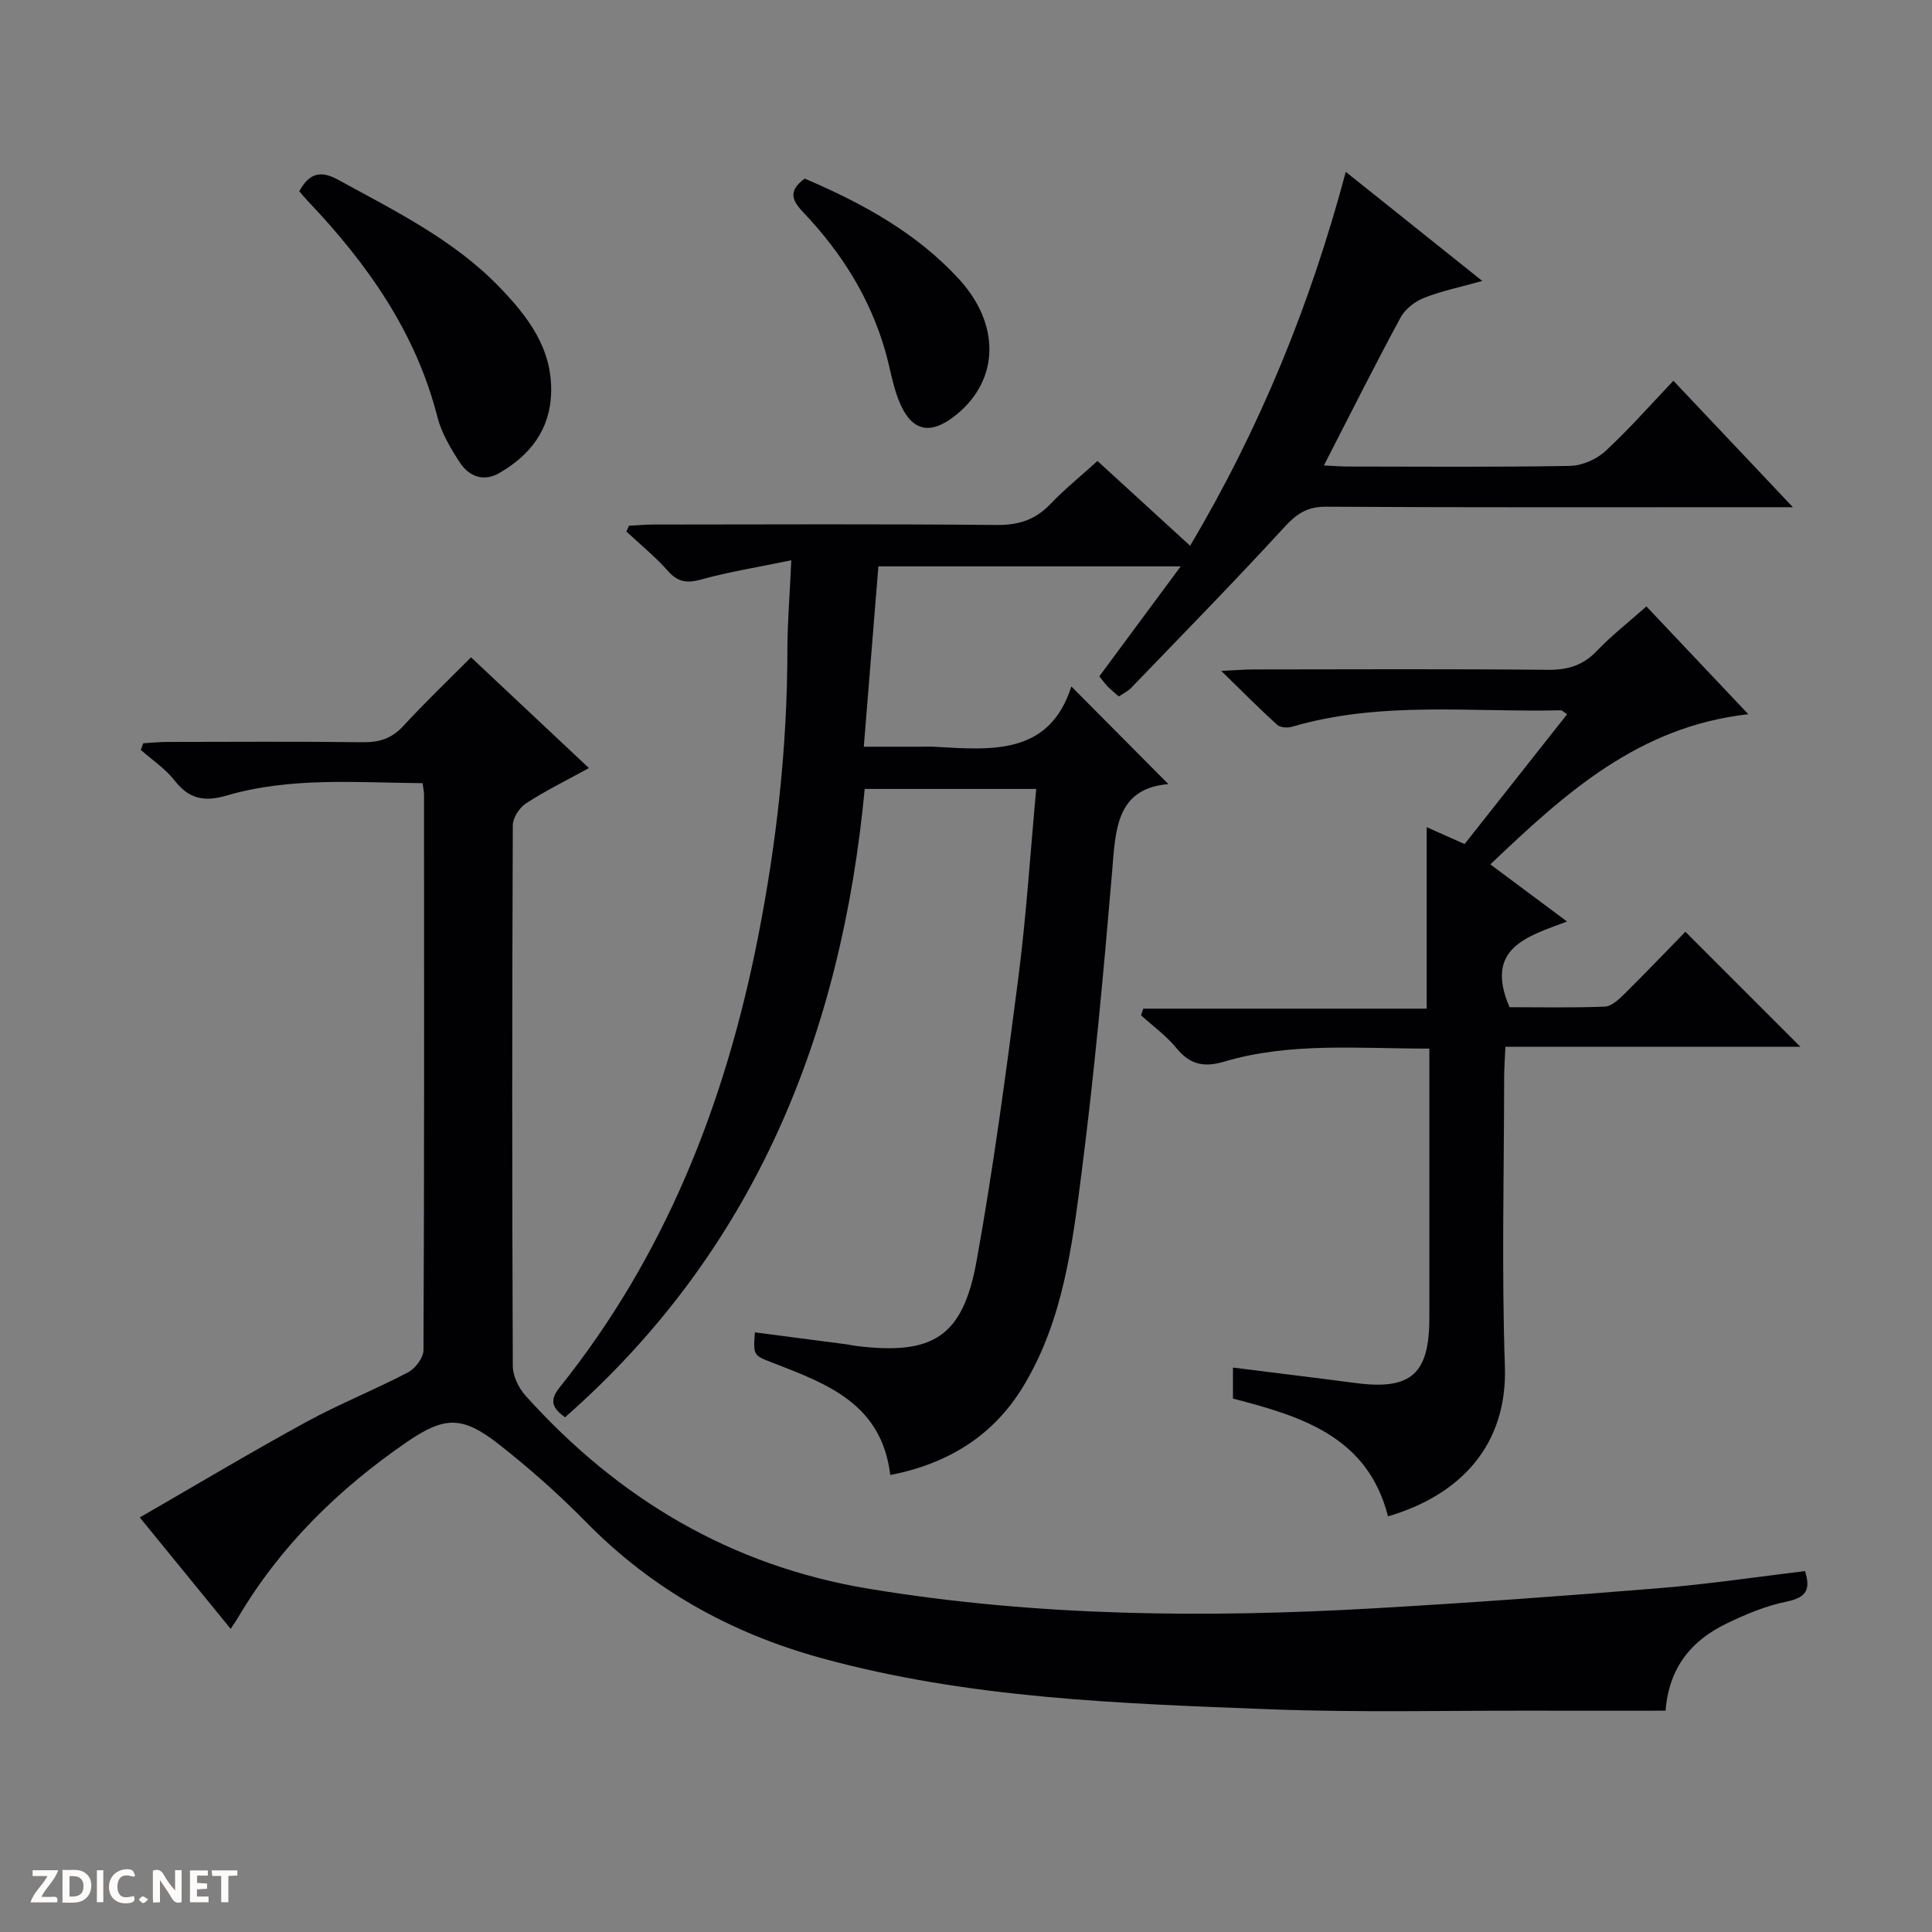
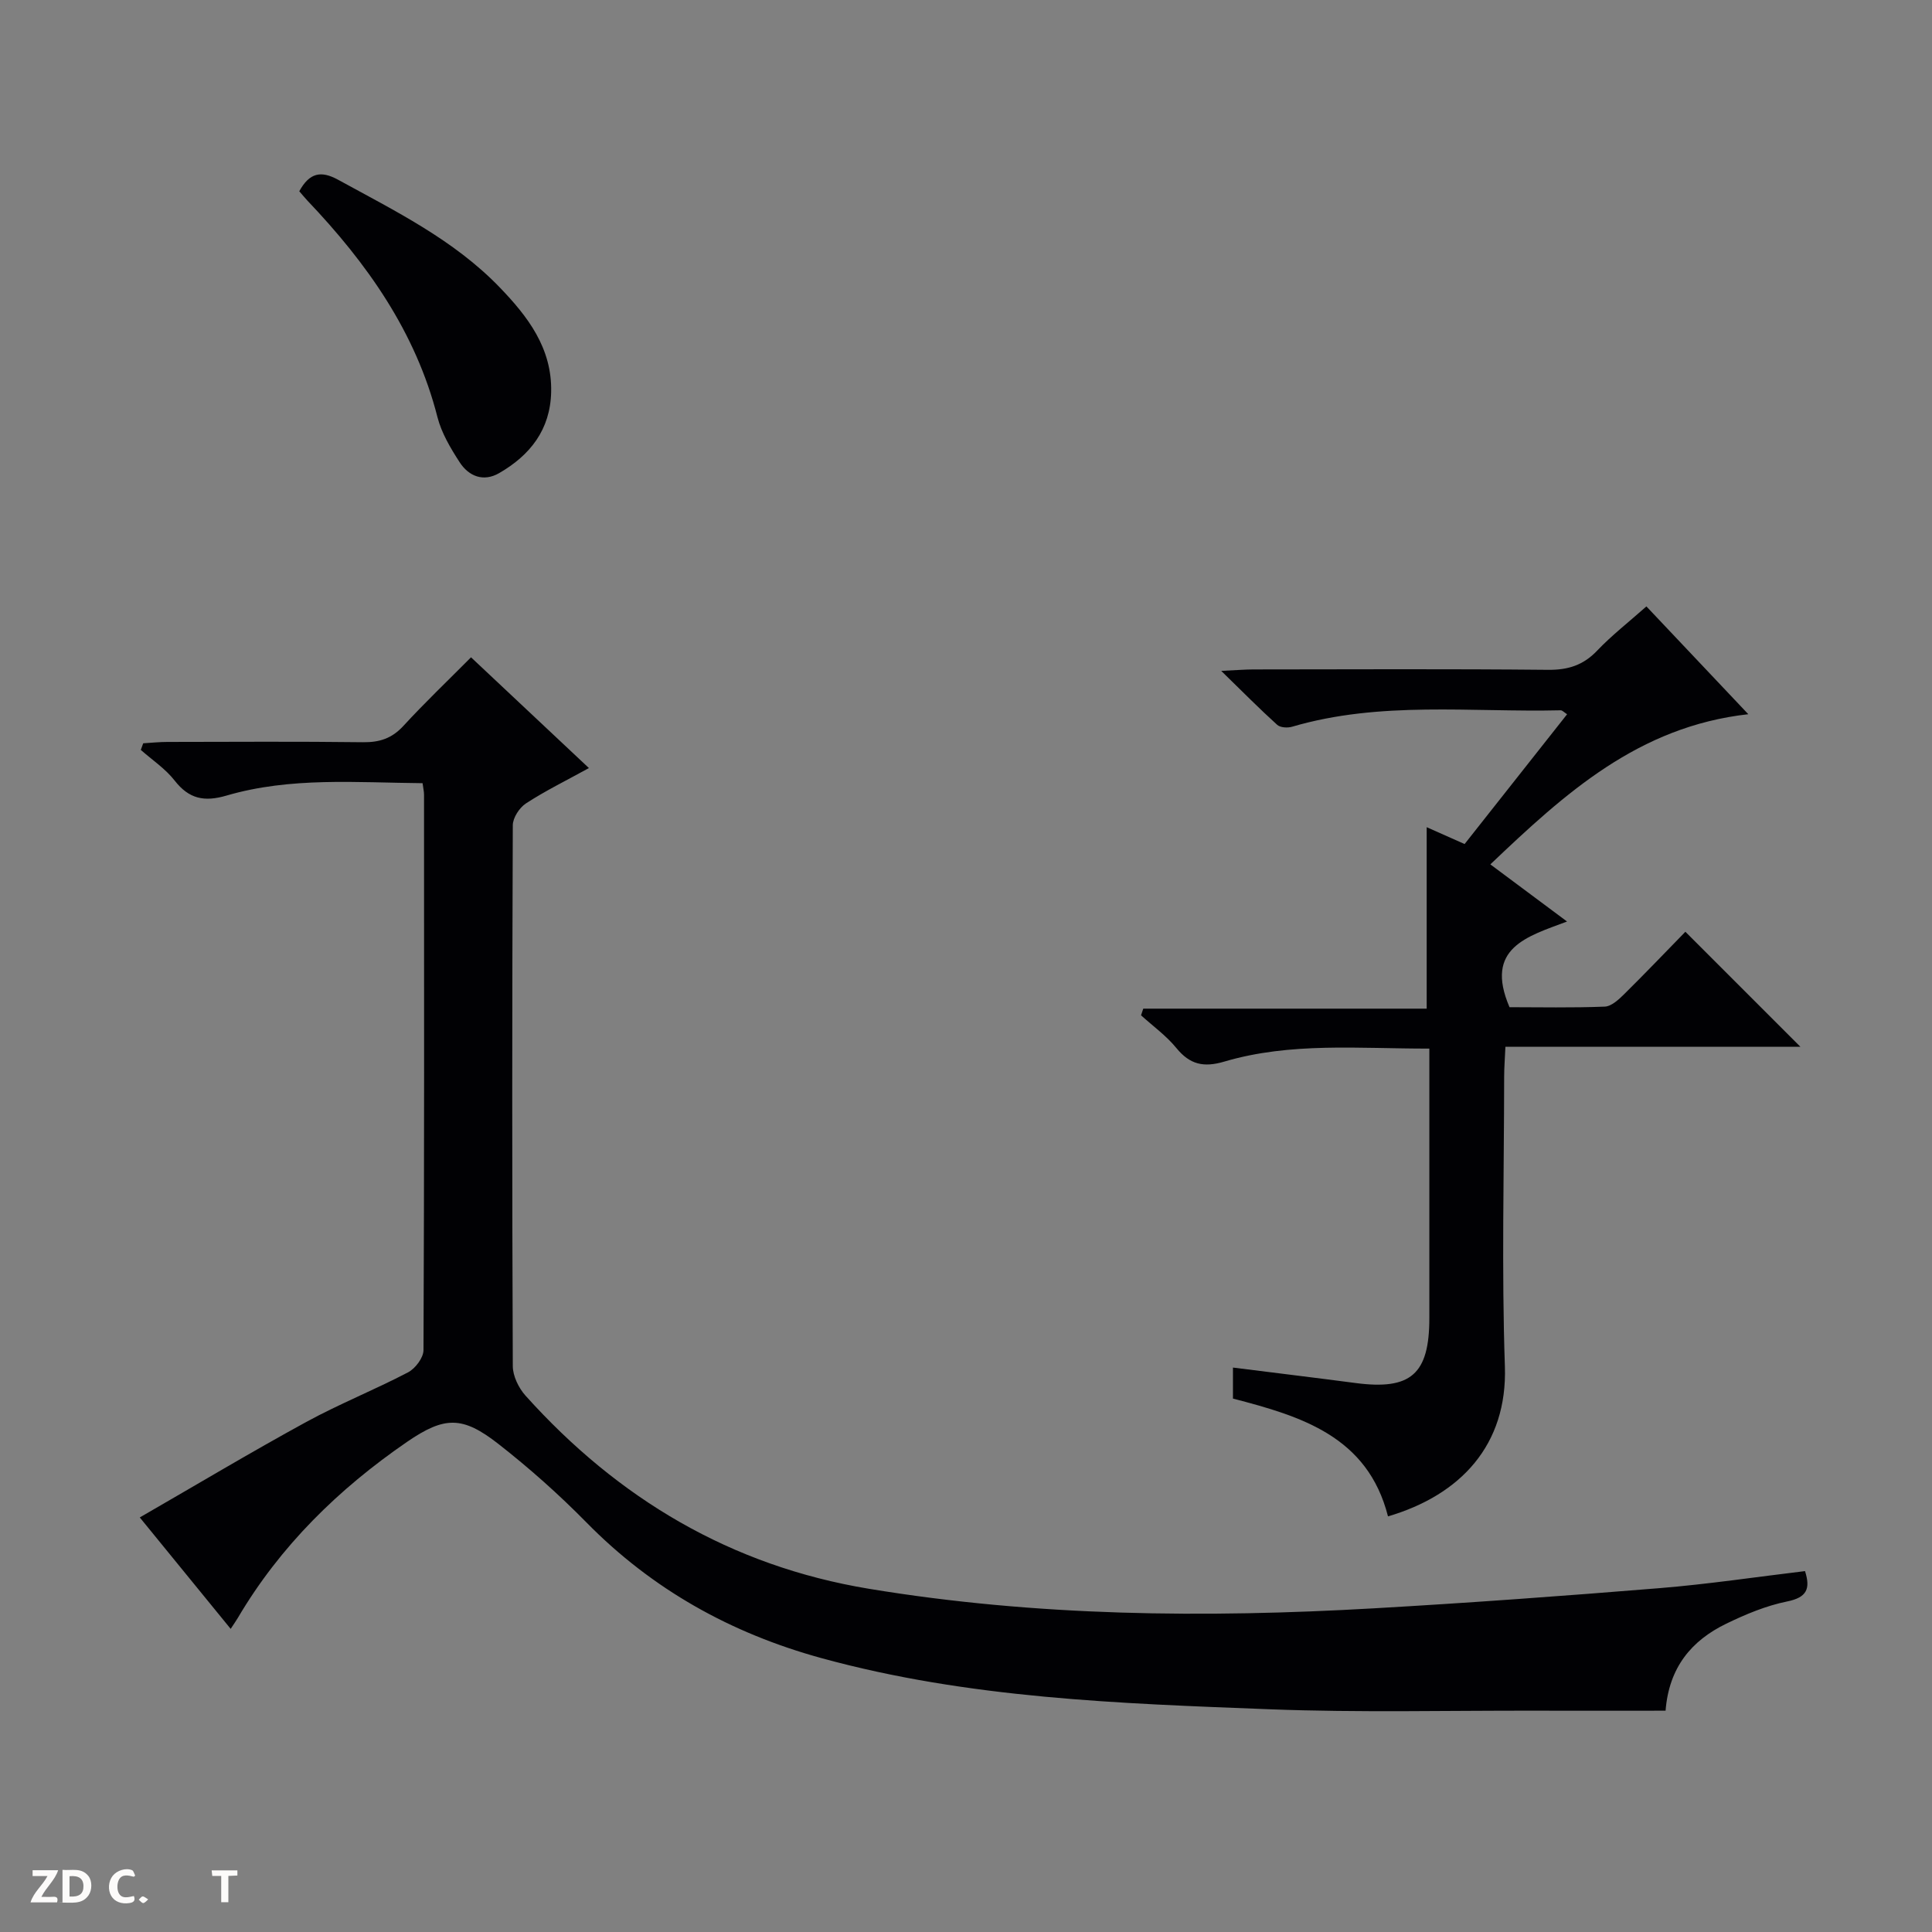
<svg xmlns="http://www.w3.org/2000/svg" enable-background="new 0 0 400 400" viewBox="0 0 400 400">
  <rect x="0" y="0" width="400" height="400" fill="#808080" stroke="none" />
  <g fill="#fcfbfa">
-     <path d="m37.59 393.81c-.92.31-1.52.05-2-.78-.7-1.2-1.52-2.34-2.47-3.78v4.59c-.55.03-.95.05-1.41.07-.03-.37-.06-.64-.06-.91 0-1.91 0-3.81 0-5.7 1.13-.41 1.77-.03 2.29.91.62 1.11 1.38 2.14 2.31 3.19v-4.2h1.35v6.61z" />
    <path d="m12.94 393.88v-6.75c1.9.19 3.93-.54 5.37 1.29.8 1.01.78 2.88.03 3.97-1.37 1.97-3.4 1.51-6.4 1.49m2.45-1.22c2.04.12 2.92-.58 2.89-2.21-.03-1.51-.98-2.19-2.89-2z" />
    <path d="m11.81 393.87h-5.49c.68-2.18 2.47-3.48 3.51-5.45h-3.08v-1.21h5.29c-.71 2.13-2.44 3.48-3.47 5.51.86 0 1.63.04 2.39-.01.79-.05 1.14.21.85 1.16" />
-     <path d="m39.33 393.86v-6.61h3.7v1.07h-2.22v1.52c.68.04 1.34.09 2.07.13v1.07c-.72.05-1.38.09-2.1.14v1.48h2.4v1.19h-3.85z" />
    <path d="m27.71 388.56c-1.15-.3-2.46-.61-3.1.64-.37.73-.41 1.93-.06 2.67.63 1.35 1.99.93 3.17.68.35.94-.01 1.32-.93 1.46-1.62.25-3.05-.27-3.76-1.48-.73-1.24-.6-3.03.31-4.17.88-1.11 2.71-1.7 4-1.16.32.13.44.74.65 1.12-.1.08-.19.16-.28.24" />
    <path d="m49.15 387.24v1.07c-.59.02-1.17.05-1.87.08v5.44h-1.48v-5.44h-1.85c-.05-.4-.08-.73-.13-1.15z" />
-     <path d="m20.06 387.21h1.33v6.62h-1.33z" />
    <path d="m30.68 393.25c-.39.38-.8.79-1.05.76-.32-.05-.6-.45-.9-.7.26-.24.51-.64.8-.67.29-.04.62.3 1.15.61" />
  </g>
-   <path d="m163.83 116c-7.11 1.47-12.98 2.4-18.66 3.98-2.96.82-4.82.55-6.89-1.78-2.61-2.94-5.7-5.45-8.59-8.15.18-.4.36-.8.53-1.2 1.72-.09 3.44-.25 5.16-.25 23.66-.02 47.32-.13 70.98.09 4.51.04 7.96-1.05 11.07-4.29 2.96-3.1 6.32-5.81 9.79-8.96 6.42 5.87 12.62 11.54 19.18 17.55 14.52-24.47 24.91-49.97 32.23-77.41 9.36 7.49 18.4 14.71 28.26 22.59-4.6 1.29-8.46 2.07-12.06 3.5-1.89.75-3.92 2.32-4.87 4.08-5.36 9.92-10.4 20-15.86 30.62 1.77.08 3.35.21 4.92.22 15.33.02 30.66.14 45.98-.13 2.49-.04 5.47-1.31 7.32-3.01 4.87-4.47 9.25-9.49 14.14-14.62 8.34 8.83 16.07 17 24.74 26.18-2.8 0-4.51 0-6.22 0-30.16 0-60.32.08-90.47-.1-3.97-.02-6.13 1.54-8.68 4.32-10.33 11.26-21.04 22.18-31.64 33.19-.67.7-1.61 1.13-2.55 1.78-.83-.74-1.59-1.35-2.28-2.04-.56-.57-1.03-1.23-1.76-2.13 5.56-7.52 11.05-14.94 16.85-22.77-20.95 0-41.35 0-62.59 0-.98 12.07-1.96 24.22-3.02 37.34h11.16c1.17 0 2.34-.06 3.5.01 11.8.68 23.78 1.8 28.31-12.49 6.99 7.04 13.47 13.56 20.09 20.22-10.95.92-10.93 9.63-11.68 18.49-1.75 20.69-3.65 41.39-6.29 61.98-1.94 15.1-3.83 30.42-11.89 43.92-6.24 10.46-15.63 16.28-27.72 18.66-1.76-14.78-13.14-18.89-24.26-23.21-4.07-1.58-4.12-1.46-3.77-6.33 6.35.83 12.68 1.65 19 2.48.66.09 1.31.25 1.96.33 15.94 1.96 22.1-1.84 24.95-17.64 3.5-19.43 6.11-39.03 8.64-58.62 1.65-12.83 2.47-25.77 3.7-39.06-12.09 0-23.5 0-35.51 0-4.81 50.78-22.7 95.52-62.05 130.1-2.55-1.87-3.34-3.41-1.14-6.16 21.93-27.34 34.32-58.94 41.05-92.99 3.91-19.77 6.13-39.72 6.13-59.91.02-5.6.49-11.21.81-18.38z" fill="#010104" />
  <path d="m47.76 337.24c-6.3-7.72-12.16-14.91-18.82-23.07 11.8-6.8 23.01-13.51 34.47-19.77 6.85-3.74 14.15-6.65 21.07-10.27 1.51-.79 3.2-3.03 3.2-4.61.17-38.33.13-76.67.11-115 0-.64-.16-1.27-.3-2.37-13.69-.12-27.33-1.32-40.61 2.57-4.58 1.34-7.75.7-10.72-3.11-1.91-2.45-4.64-4.26-7.01-6.35.17-.46.33-.92.5-1.37 1.67-.1 3.34-.28 5.01-.28 13.5-.02 27-.11 40.5.06 3.42.04 5.97-.79 8.34-3.36 4.39-4.78 9.1-9.27 14.02-14.22 8.07 7.59 15.99 15.03 24.41 22.93-4.78 2.63-9.07 4.73-13.04 7.32-1.35.88-2.71 2.97-2.72 4.51-.15 37.33-.16 74.67 0 112 .01 2.05 1.21 4.51 2.62 6.09 19.17 21.34 42.53 35.27 71.11 40 34.67 5.73 69.55 6.05 104.49 4.05 19.74-1.13 39.47-2.57 59.18-4.18 10.05-.82 20.05-2.32 30.14-3.53 1.17 3.68.38 5.46-3.72 6.29-4.34.88-8.58 2.65-12.59 4.6-7.18 3.48-11.86 9.03-12.56 18.01-8.82 0-17.61.02-26.39 0-18.5-.05-37.02.42-55.49-.29-31.21-1.2-62.49-2.24-92.91-10.6-18.68-5.13-34.99-14.19-48.65-28.1-5.7-5.8-11.83-11.25-18.24-16.26-7.39-5.76-11.09-5.76-18.91-.39-14.14 9.72-26.22 21.52-35.01 36.43-.32.54-.69 1.06-1.48 2.27z" fill="#010104" />
  <path d="m255.27 289.56c0-2.17 0-4.26 0-6.42 8.64 1.09 17.02 2.1 25.38 3.2 11.45 1.51 15.28-1.82 15.28-13.44 0-16.66 0-33.33 0-49.99 0-1.8 0-3.59 0-5.81-14.54.03-28.7-1.38-42.48 2.7-4.24 1.25-7.1.61-9.89-2.81-2.08-2.55-4.85-4.54-7.32-6.78.15-.46.31-.92.46-1.38h58.68c0-12.98 0-25.07 0-37.57 2.43 1.08 5.04 2.24 7.85 3.49 7.1-8.99 14.1-17.86 21.22-26.87-.6-.38-.98-.83-1.34-.82-18.57.44-37.32-1.97-55.59 3.4-.94.28-2.45.19-3.09-.39-3.65-3.3-7.11-6.8-11.59-11.17 3.21-.15 4.94-.3 6.68-.3 20.33-.02 40.66-.12 60.99.08 4.15.04 7.3-.96 10.17-3.98 2.97-3.12 6.41-5.8 10.19-9.15 6.82 7.22 13.6 14.39 21.1 22.32-22.78 2.55-37.95 16.38-53.41 31.09 5.32 3.96 10.32 7.69 15.88 11.83-8.18 3.09-17.2 5.42-11.91 17.74 6.18 0 12.96.15 19.72-.12 1.38-.05 2.89-1.47 4.02-2.58 4.37-4.32 8.62-8.77 12.67-12.92l23.82 23.82c-20.08 0-40.27 0-61.08 0-.1 2.37-.26 4.27-.26 6.18-.02 20-.53 40.01.15 59.98.55 16.27-9.17 26.64-24.2 31.06-4.21-16.57-17.96-20.72-32.1-24.39z" fill="#010104" />
  <path d="m61.96 39.6c2.12-3.86 4.51-4.31 8.01-2.4 11.8 6.47 23.96 12.42 33.46 22.27 5.84 6.05 10.9 12.62 10.68 21.72-.18 7.77-4.35 13.06-10.76 16.76-3.27 1.89-6.31.66-8.2-2.27-1.87-2.89-3.74-6.03-4.58-9.32-4.5-17.65-14.59-31.86-26.88-44.78-.57-.61-1.09-1.25-1.73-1.98z" fill="#010104" />
-   <path d="m166.61 36.98c11.84 5.06 23.01 11.12 31.86 20.72 8.63 9.36 8.47 20.76-.31 28.03-5.56 4.6-9.57 3.69-12.17-3.06-1.23-3.22-1.76-6.7-2.72-10.04-3.14-10.91-8.99-20.24-16.75-28.44-2.1-2.23-3.83-4.37.09-7.21z" fill="#010104" />
</svg>